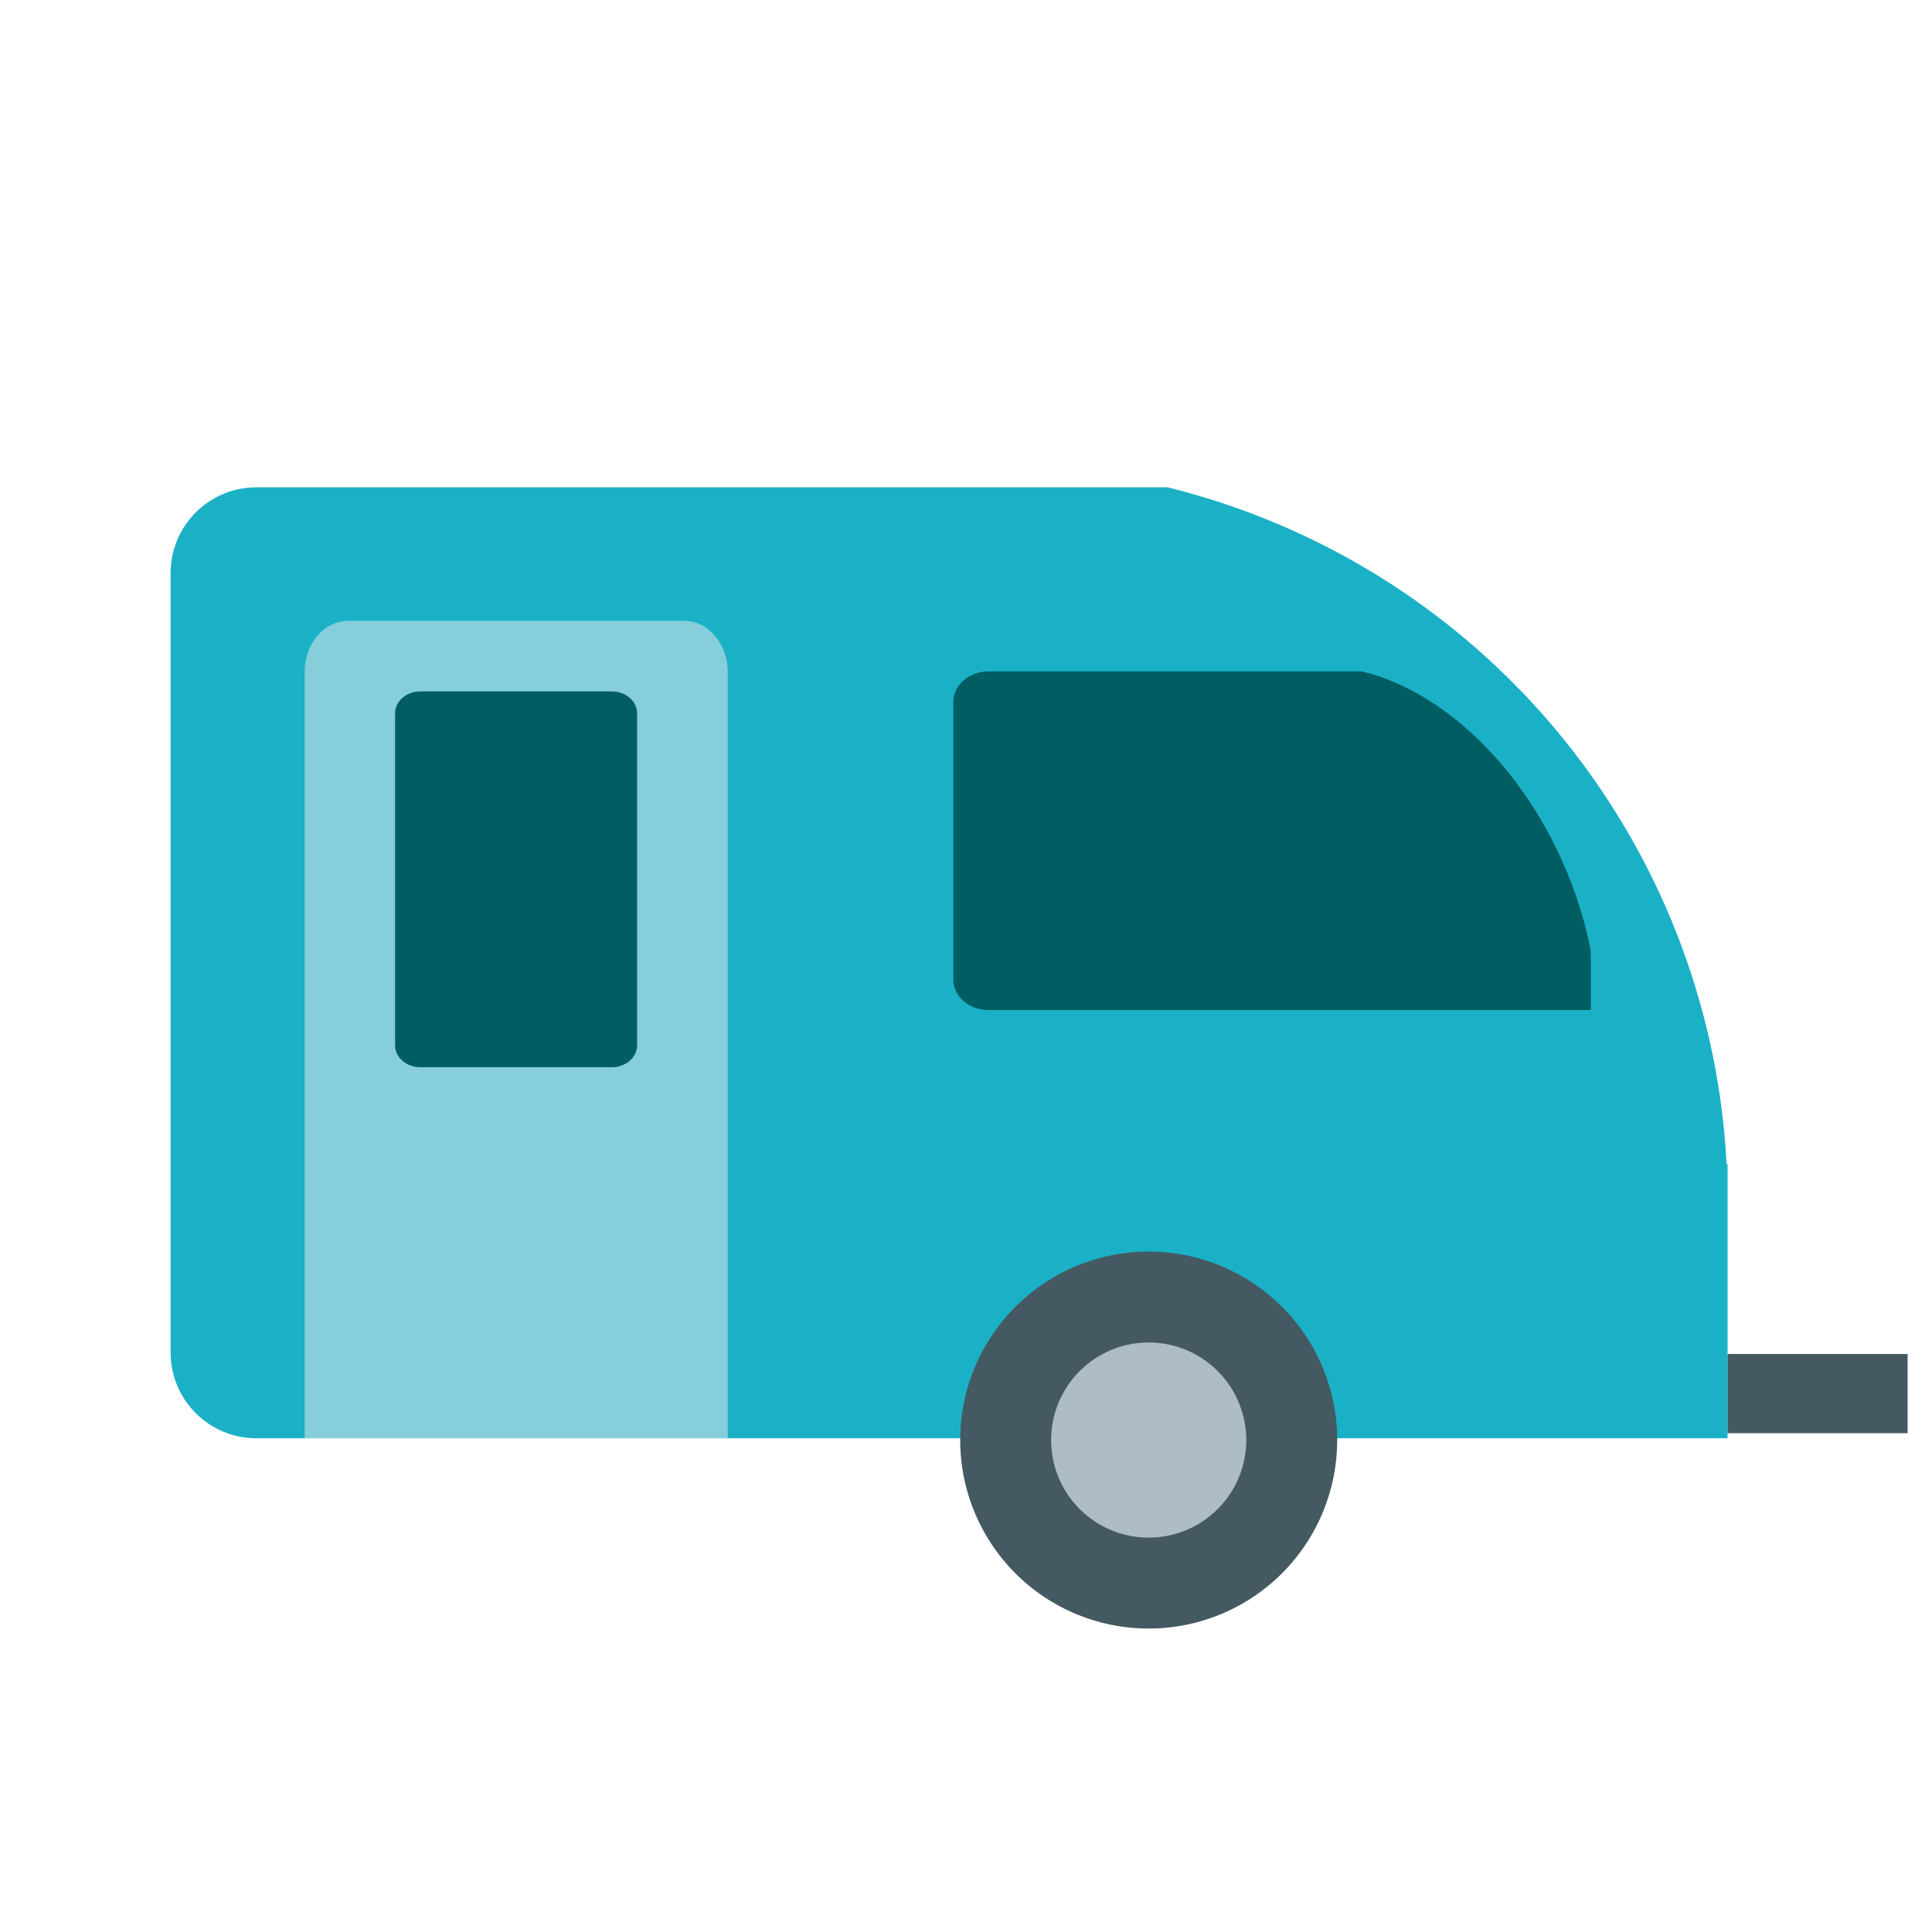
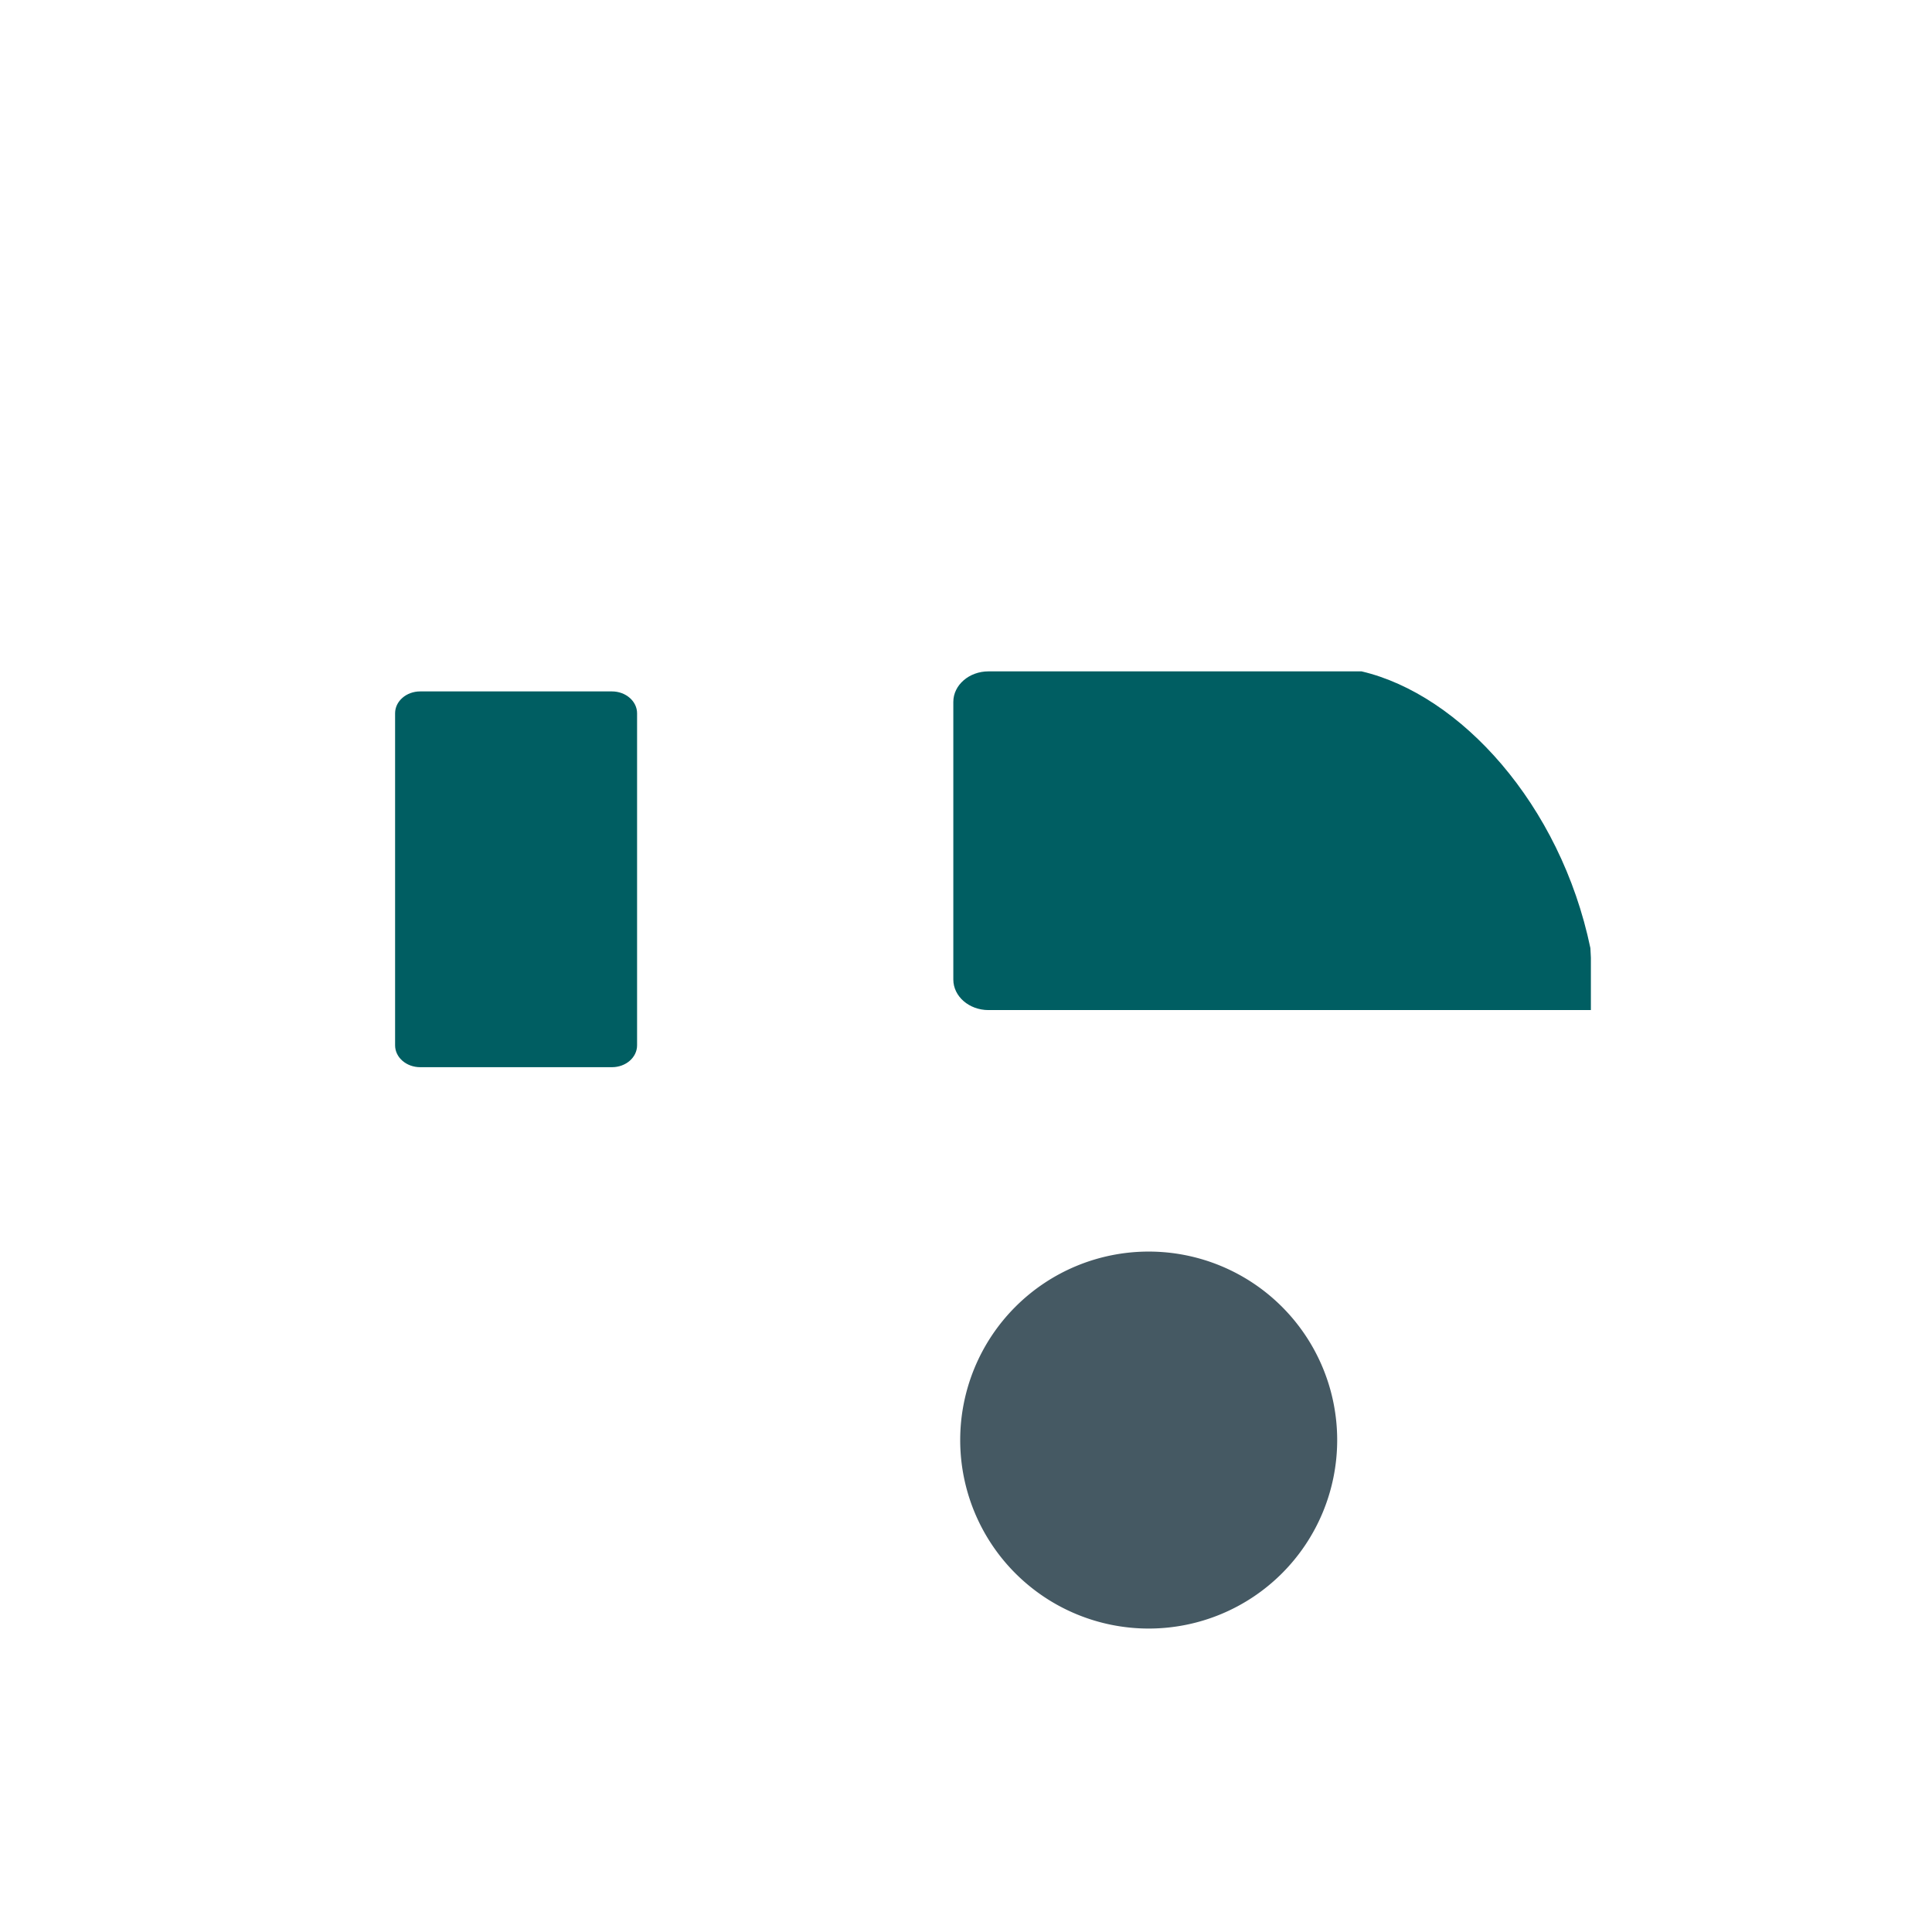
<svg xmlns="http://www.w3.org/2000/svg" width="800px" height="800px" viewBox="0 0 1024 1024" class="icon" version="1.1">
-   <path d="M915.136 617.024A390.528 390.528 0 0 0 618.88 258.304H135.872a45.44 45.44 0 0 0-45.44 45.44v413.12c0 25.088 20.352 45.44 45.44 45.44h779.776v-145.28h-0.512z" fill="#1AB1C7" />
-   <path d="M915.648 717.632h95.424v41.984h-95.424z" fill="#455963" />
  <path d="M842.944 502.528c-15.872-76.288-69.056-134.464-121.28-146.688h-197.76c-10.24 0-18.624 7.232-18.624 16.192v147.136c0 8.96 8.384 16.192 18.624 16.192h319.296v-27.776l-0.256-5.056z" fill="#005E62" />
  <path d="M608.832 763.264m-99.904 0a99.904 99.904 0 1 0 199.808 0 99.904 99.904 0 1 0-199.808 0Z" fill="#455963" />
-   <path d="M608.832 763.264m-51.712 0a51.712 51.712 0 1 0 103.424 0 51.712 51.712 0 1 0-103.424 0Z" fill="#AEBCC3" />
-   <path d="M385.728 762.304V356.032c0-14.912-10.432-27.008-23.232-27.008H184.64c-12.8 0-23.168 12.096-23.168 27.008v406.272h224.256z" fill="#85CEDA" />
  <path d="M337.664 554.048c0 6.4-5.952 11.584-13.312 11.584H222.72c-7.36 0-13.312-5.184-13.312-11.584v-176c0-6.4 5.952-11.584 13.312-11.584h101.632c7.36 0 13.312 5.248 13.312 11.584v176z" fill="#005E62" />
</svg>